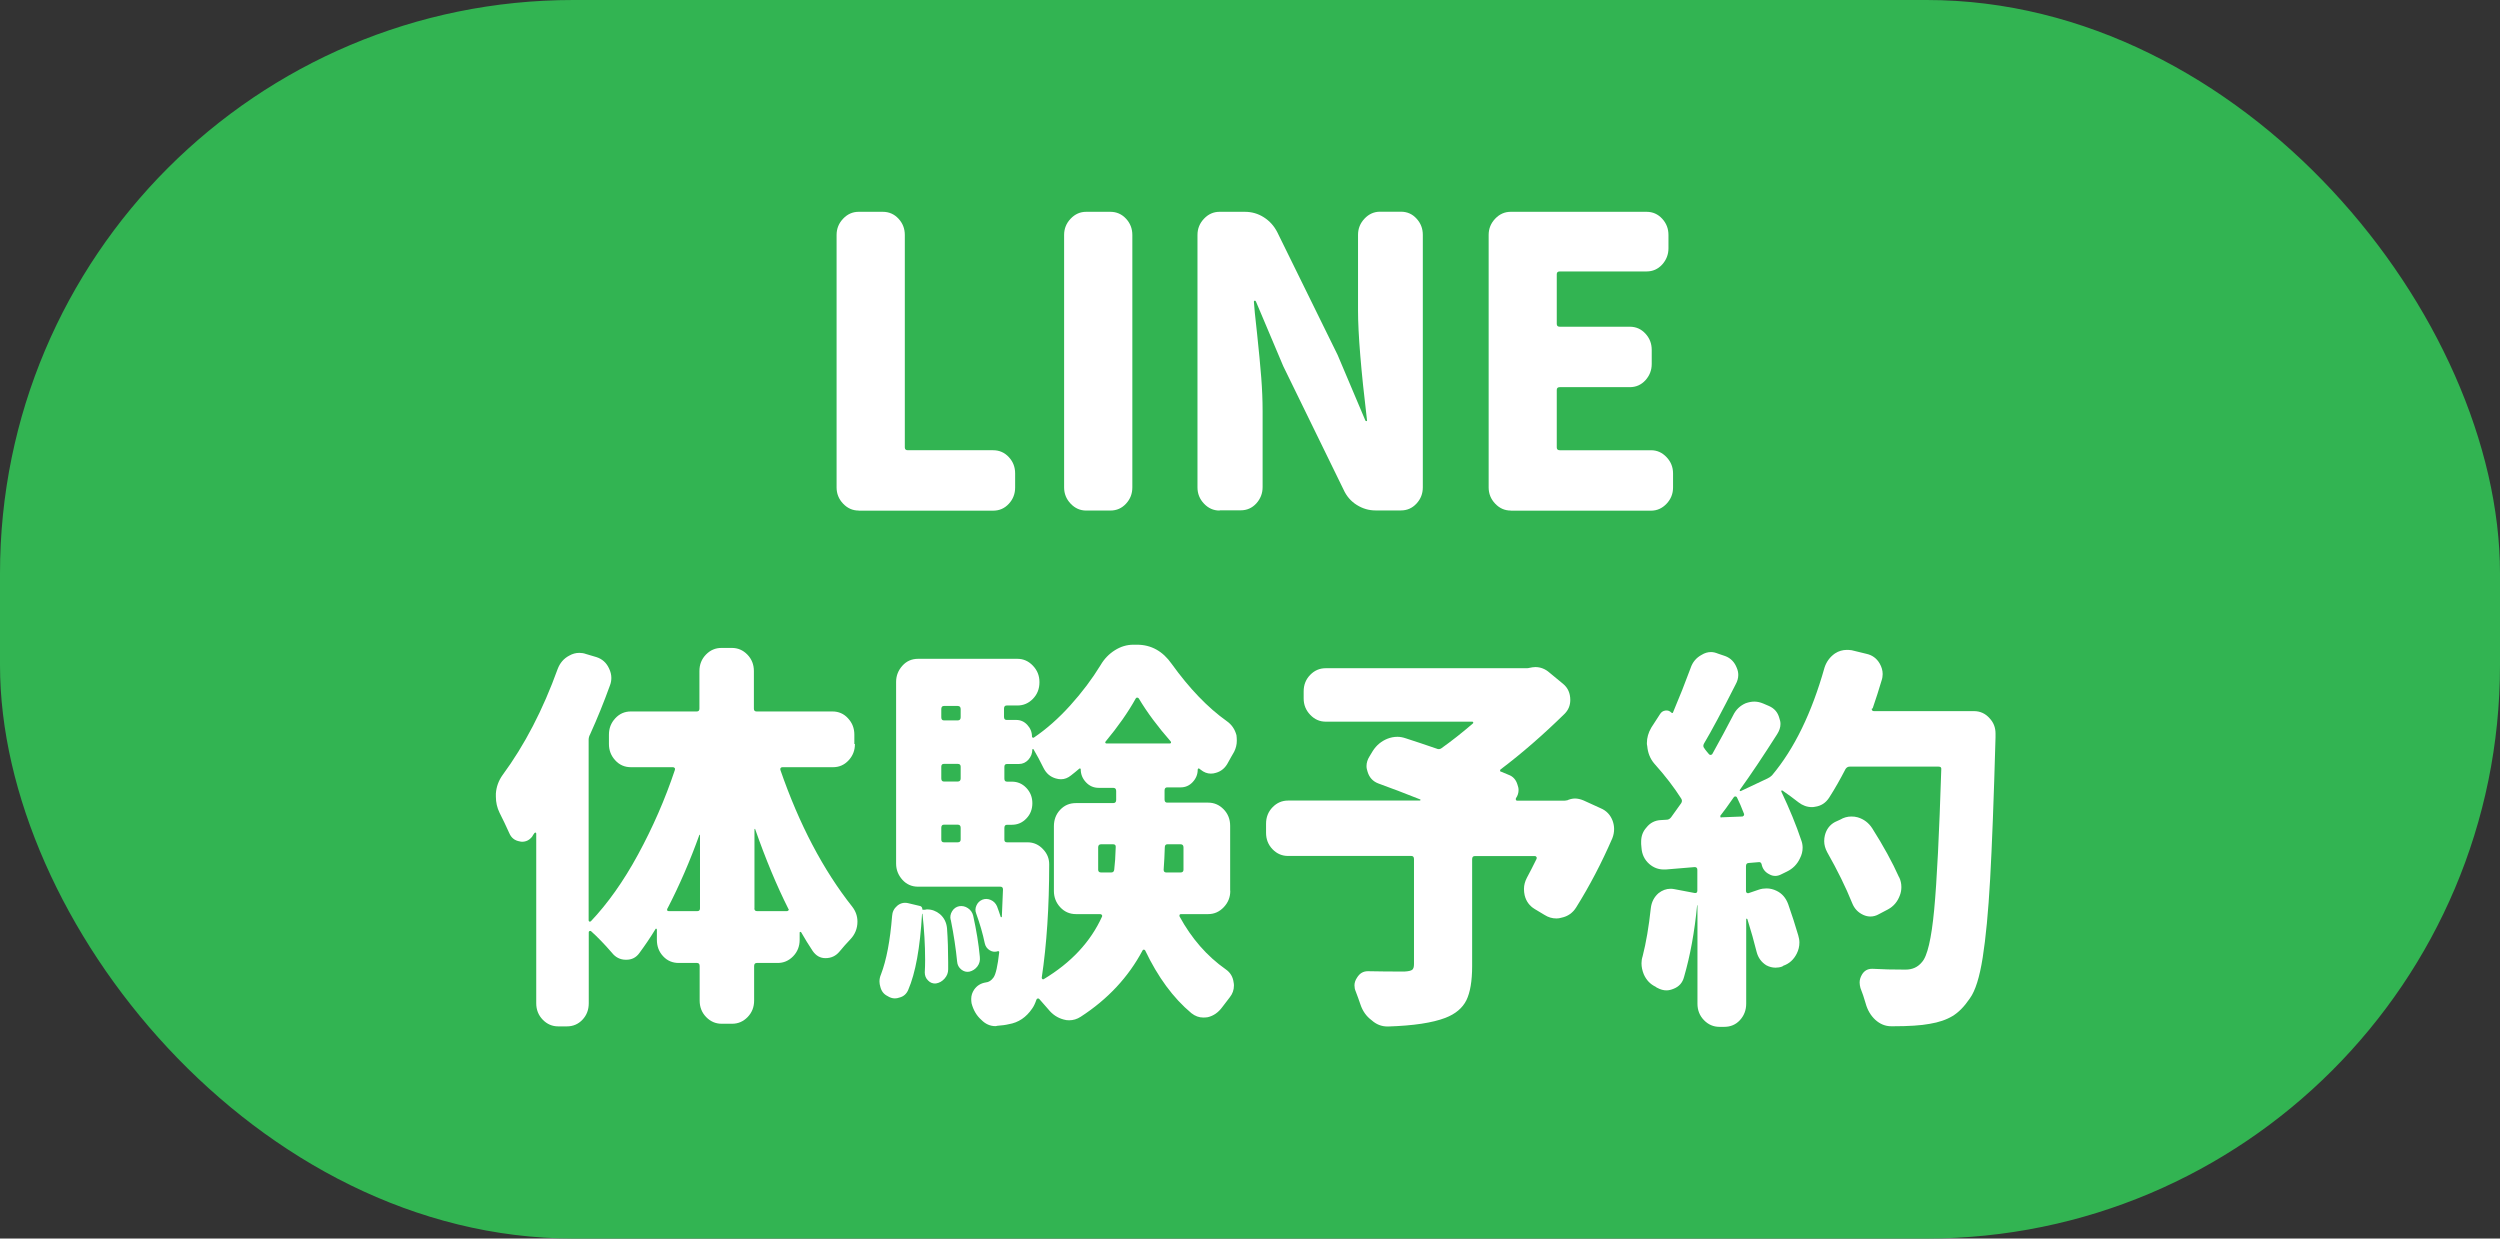
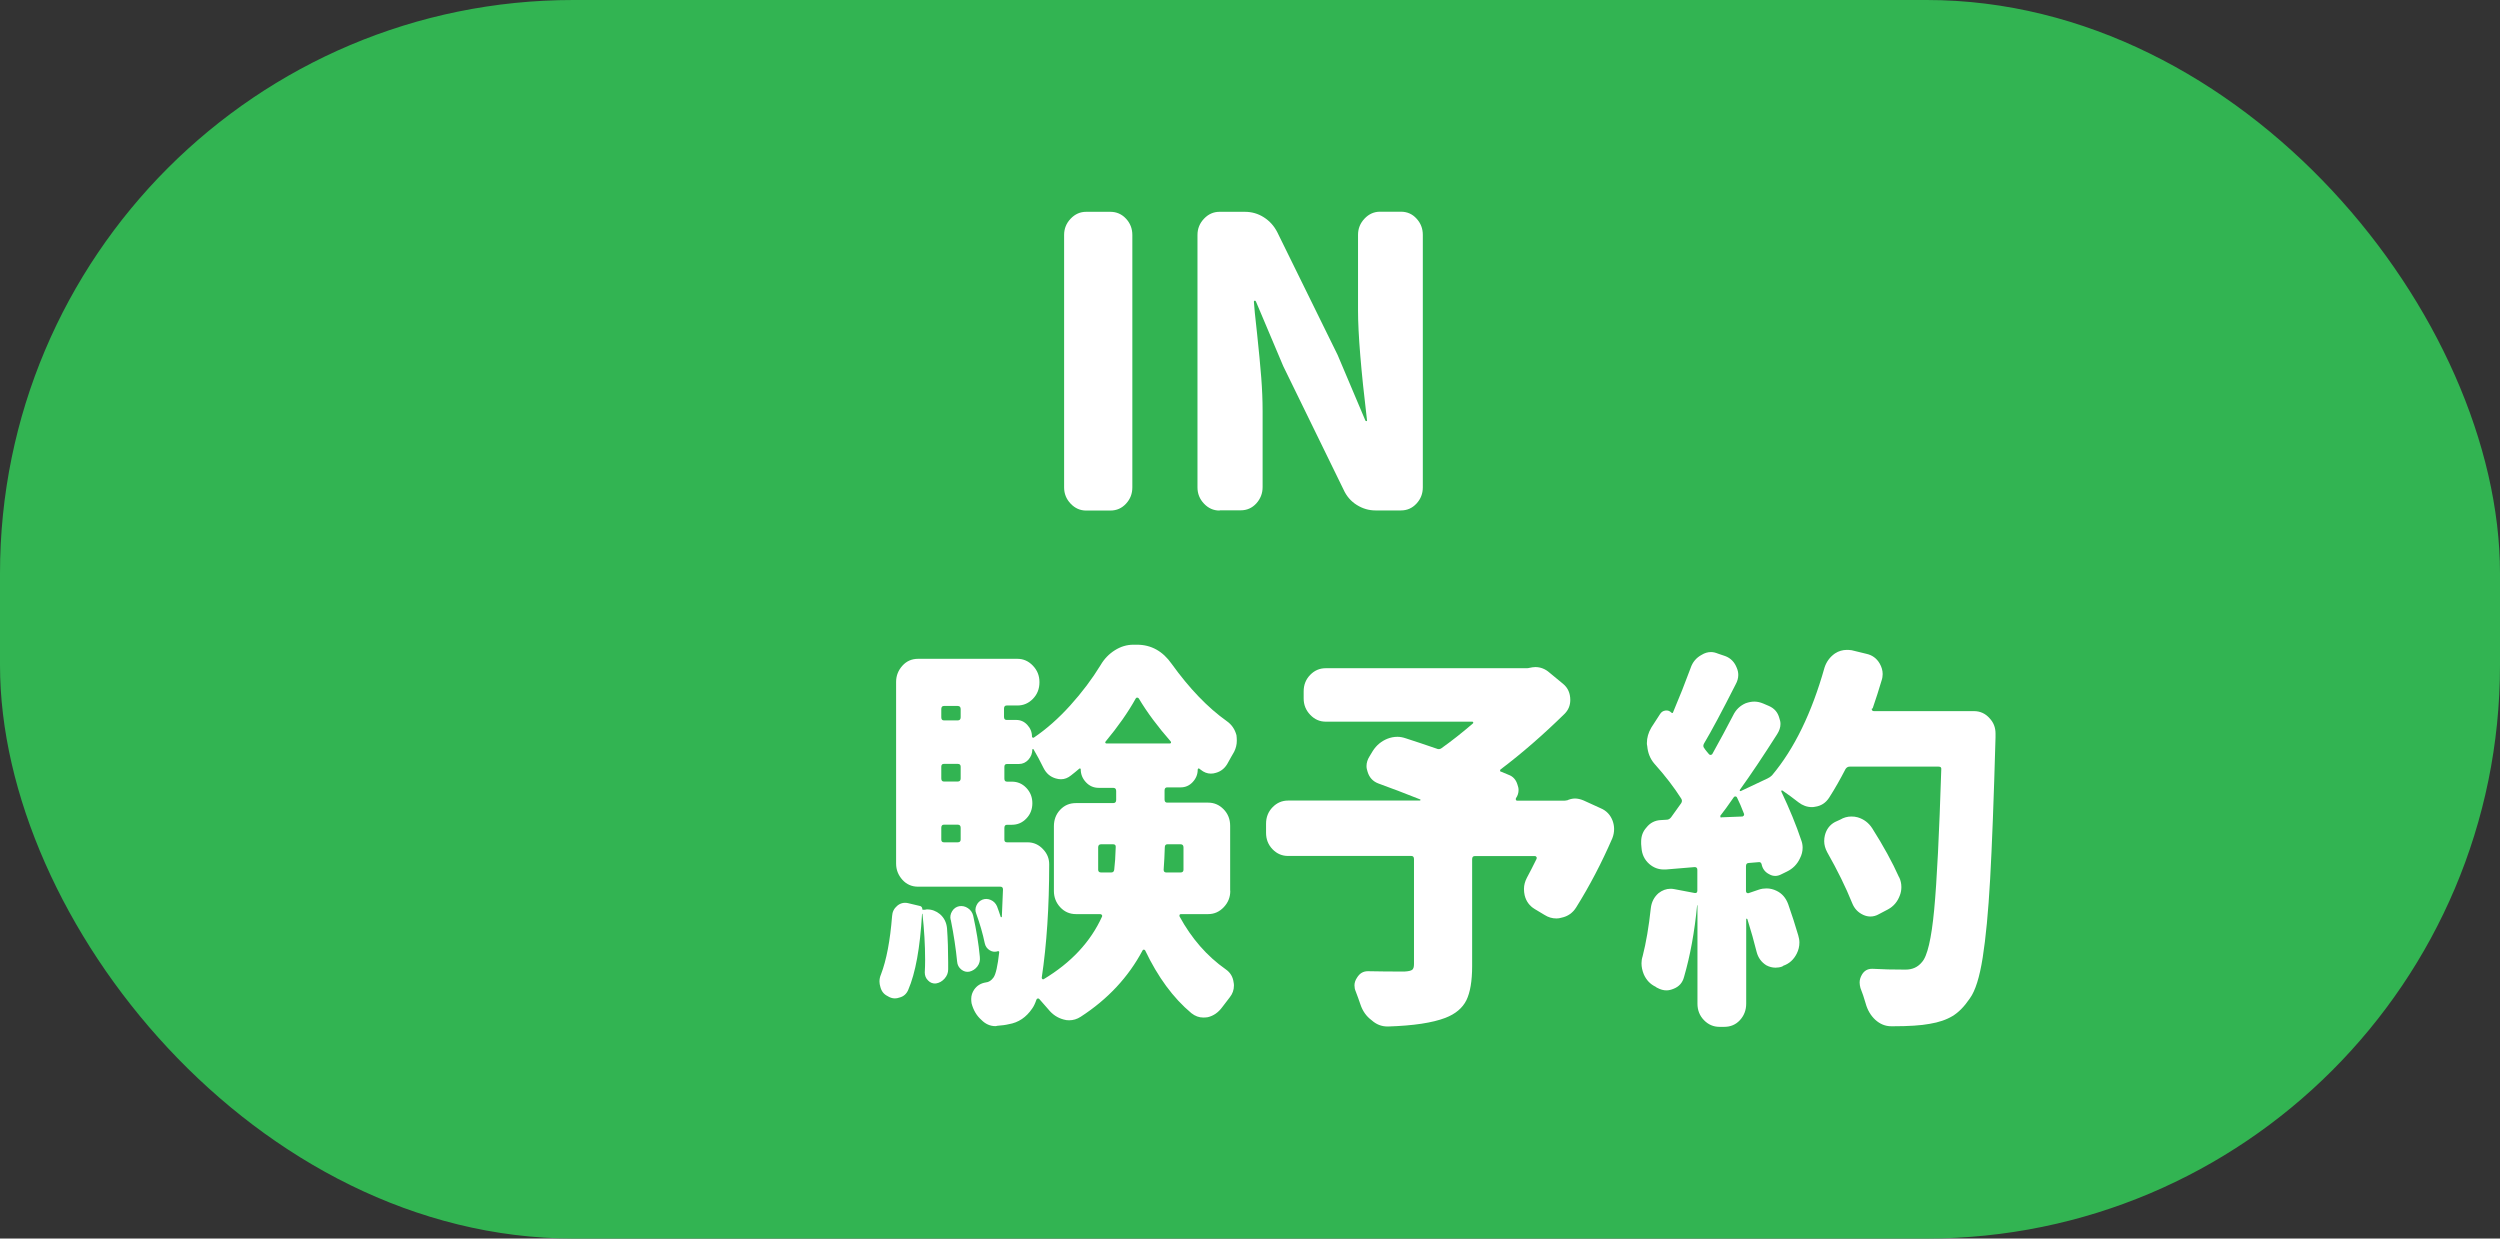
<svg xmlns="http://www.w3.org/2000/svg" id="b" viewBox="0 0 218 108">
  <rect x="0" y="0" width="218" height="108" fill="#333333" stroke="none" />
  <defs>
    <style>.d{fill:#fff;}.e{fill:#32b452;}</style>
  </defs>
  <g id="c">
    <rect class="e" x="0" width="218" height="108" rx="50" ry="50" />
-     <path class="d" d="m74.87,44.52c-.52,0-.97-.2-1.35-.6-.38-.4-.57-.87-.57-1.42v-22.01c0-.55.19-1.02.57-1.42.38-.4.83-.6,1.35-.6h2.11c.54,0,1,.2,1.37.6.37.4.55.87.55,1.42v18.53c0,.16.09.24.26.24h7.44c.54,0,1,.2,1.37.6.37.4.55.87.55,1.42v1.23c0,.55-.18,1.02-.55,1.42-.37.4-.82.6-1.37.6h-11.72Z" />
    <path class="d" d="m94.71,44.52c-.52,0-.97-.2-1.35-.6-.38-.4-.57-.87-.57-1.42v-22.01c0-.55.19-1.02.57-1.42.38-.4.83-.6,1.35-.6h2.11c.54,0,1,.2,1.37.6.37.4.55.87.55,1.42v22.01c0,.55-.18,1.02-.55,1.42-.37.4-.82.6-1.37.6h-2.11Z" />
    <path class="d" d="m106.34,44.52c-.52,0-.97-.2-1.35-.6-.38-.4-.57-.87-.57-1.42v-22.01c0-.55.19-1.02.57-1.42.38-.4.83-.6,1.35-.6h2.21c.61,0,1.16.16,1.66.48.5.32.89.75,1.17,1.3l5.26,10.7,2.4,5.67c.02.07.06.1.11.1s.07-.03.05-.1c-.52-4.35-.78-7.53-.78-9.54v-6.6c0-.55.19-1.02.57-1.42s.83-.6,1.35-.6h1.82c.54,0,1,.2,1.36.6.37.4.55.87.55,1.42v22.01c0,.55-.18,1.02-.55,1.42-.37.4-.82.6-1.36.6h-2.21c-.59,0-1.13-.16-1.64-.48-.51-.32-.89-.76-1.15-1.33l-5.26-10.77-2.37-5.61c-.02-.07-.06-.1-.11-.1s-.08.03-.08.1c.02.37.11,1.3.28,2.8.16,1.5.28,2.77.36,3.79s.12,2.01.12,2.94v6.63c0,.55-.19,1.02-.55,1.42-.37.4-.82.6-1.36.6h-1.82Z" />
-     <path class="d" d="m131.73,44.52c-.52,0-.97-.2-1.35-.6-.38-.4-.57-.87-.57-1.42v-22.01c0-.55.19-1.02.57-1.42.38-.4.83-.6,1.35-.6h11.85c.54,0,.99.2,1.36.6.37.4.55.87.55,1.42v1.16c0,.55-.19,1.02-.55,1.42-.37.4-.82.6-1.36.6h-7.57c-.17,0-.26.08-.26.24v4.34c0,.16.09.24.26.24h6.11c.54,0,.99.2,1.36.6.37.4.55.87.55,1.42v1.23c0,.55-.19,1.02-.55,1.42-.37.4-.82.6-1.36.6h-6.11c-.17,0-.26.08-.26.24v5.02c0,.16.09.24.26.24h7.96c.52,0,.97.2,1.35.6s.57.87.57,1.42v1.23c0,.55-.19,1.02-.57,1.42s-.83.6-1.35.6h-12.24Z" />
-     <path class="d" d="m74.55,64.88c0,.55-.18,1.02-.55,1.42-.37.4-.82.6-1.36.6h-4.42c-.06,0-.11.02-.15.07-.03.05-.04.1-.02.17,1.64,4.74,3.73,8.72,6.27,11.93.3.39.45.82.45,1.3,0,.59-.21,1.11-.62,1.54-.33.34-.64.7-.94,1.06-.32.39-.73.58-1.23.58-.46,0-.82-.21-1.11-.62-.35-.52-.68-1.07-1.01-1.64-.02-.02-.05-.03-.08-.03-.03,0-.05.02-.05.07v.62c0,.57-.19,1.05-.57,1.44-.38.39-.83.58-1.35.58h-1.82c-.15,0-.23.09-.23.27v3.01c0,.57-.19,1.05-.57,1.44s-.83.58-1.35.58h-.91c-.52,0-.97-.19-1.35-.58s-.57-.87-.57-1.44v-3.01c0-.18-.08-.27-.23-.27h-1.59c-.54,0-1-.19-1.36-.58-.37-.39-.55-.87-.55-1.44v-.89s-.02-.07-.05-.08c-.03-.01-.06,0-.08.05-.43.71-.9,1.4-1.4,2.08-.28.39-.66.58-1.14.58h-.03c-.5,0-.91-.21-1.23-.62-.65-.75-1.26-1.38-1.82-1.88-.04-.02-.09-.02-.13,0-.04.02-.06.06-.06.1v6.19c0,.57-.18,1.05-.55,1.44-.37.39-.82.58-1.36.58h-.75c-.52,0-.97-.19-1.35-.58-.38-.39-.57-.87-.57-1.44v-14.8s-.02-.07-.05-.08c-.03-.01-.07,0-.11.05-.07.09-.13.19-.2.31-.24.3-.53.44-.88.44-.06,0-.13-.01-.2-.03-.43-.07-.74-.31-.91-.72-.28-.62-.56-1.21-.85-1.78-.21-.43-.32-.9-.32-1.4v-.27c.04-.59.24-1.13.58-1.61,1.93-2.62,3.53-5.71,4.81-9.26.2-.52.53-.91,1.01-1.16.28-.16.57-.24.88-.24.2,0,.39.03.58.1l.91.27c.5.16.87.49,1.1.99.13.27.2.55.2.82,0,.23-.04.46-.13.68-.52,1.44-1.09,2.85-1.72,4.24-.09.16-.13.32-.13.48v15.76s.02.07.06.09.09,0,.13-.02c1.47-1.55,2.85-3.49,4.12-5.83s2.35-4.79,3.21-7.37c.02-.07.02-.12-.02-.17-.03-.04-.08-.07-.15-.07h-3.67c-.54,0-1-.2-1.36-.6-.37-.4-.55-.87-.55-1.42v-.82c0-.55.18-1.02.55-1.42.37-.4.82-.6,1.36-.6h5.75c.15,0,.23-.08.23-.24v-3.28c0-.57.19-1.05.57-1.44.38-.39.83-.58,1.35-.58h.91c.52,0,.97.19,1.35.58.38.39.57.87.57,1.44v3.28c0,.16.08.24.23.24h6.62c.54,0,1,.2,1.36.6.37.4.55.87.55,1.42v.82Zm-16.37,14.36s-.02.09,0,.14c.02.05.06.07.13.07h2.5c.15,0,.23-.08.23-.24v-6.39s-.01-.03-.03-.03-.03.01-.03.03c-.8,2.23-1.73,4.38-2.79,6.43Zm7.6-.03c0,.16.08.24.23.24h2.63s.08-.02.12-.07c.03-.04.03-.09-.02-.14-1.02-2.03-1.98-4.34-2.89-6.94,0-.02-.01-.03-.03-.02s-.03.03-.03.05v6.87Z" />
    <path class="d" d="m80.43,79.3s.01.03.03.03h.2c.06-.02.13-.03.19-.03.41,0,.78.14,1.11.41.37.32.57.73.62,1.23.07.98.1,1.97.1,2.97v.62c0,.3-.1.56-.31.8-.21.24-.46.38-.76.43-.26.02-.49-.06-.68-.26-.2-.19-.29-.43-.29-.7.02-.36.03-.73.03-1.09,0-1.32-.08-2.65-.23-4,0-.02,0-.03-.02-.03-.01,0-.02.01-.02.03-.17,2.94-.57,5.14-1.2,6.6-.15.36-.41.59-.78.68-.13.05-.26.07-.39.07-.22,0-.43-.07-.65-.21-.32-.16-.53-.43-.62-.82-.04-.14-.07-.28-.07-.44,0-.21.04-.41.13-.62.48-1.25.8-2.95.97-5.09.02-.36.17-.66.44-.89.27-.23.58-.31.93-.24l1.01.24c.17.02.26.13.26.31Zm26.85-1.61c0,.55-.19,1.02-.57,1.42s-.83.6-1.35.6h-2.37c-.07,0-.11.02-.13.07-.02.05-.02.09,0,.14,1.04,1.91,2.38,3.45,4.03,4.61.39.27.62.65.68,1.13.02.09.03.18.03.27,0,.39-.12.73-.36,1.03-.21.27-.43.56-.65.85-.35.48-.77.77-1.27.89-.13.02-.26.03-.39.03-.37,0-.71-.12-1.04-.38-1.58-1.32-2.92-3.14-4.03-5.47-.02-.04-.06-.07-.12-.07s-.09.02-.11.07c-1.23,2.32-3.03,4.25-5.39,5.78-.32.21-.66.31-1.01.31-.17,0-.34-.02-.49-.07-.52-.14-.96-.43-1.33-.89-.26-.3-.52-.59-.78-.89-.04-.05-.09-.06-.15-.05-.05.01-.09.05-.11.12-.11.32-.23.57-.36.75-.52.77-1.2,1.23-2.04,1.37-.28.07-.62.11-1.01.14-.06.02-.12.03-.16.03-.45,0-.87-.18-1.23-.55-.41-.36-.69-.84-.85-1.44-.02-.14-.03-.26-.03-.38,0-.3.09-.57.26-.82.24-.34.57-.55,1.01-.62.26-.02.49-.17.68-.44s.36-1,.49-2.19c0-.04-.01-.07-.03-.08s-.04-.02-.06-.02c-.26.09-.5.07-.73-.07-.23-.14-.38-.34-.44-.62-.17-.82-.42-1.69-.75-2.6-.09-.23-.08-.46.03-.7.11-.24.28-.4.52-.5.24-.09.48-.08.73.03.25.11.43.3.54.55.11.3.22.6.32.92,0,.02.02.03.05.03s.05-.01.05-.03c.04-1.09.08-1.89.1-2.39,0-.16-.08-.24-.23-.24h-7.18c-.54,0-1-.2-1.36-.6s-.55-.87-.55-1.42v-15.83c0-.55.19-1.02.55-1.42s.82-.6,1.36-.6h8.67c.52,0,.97.2,1.35.6s.57.87.57,1.42v.03c0,.57-.19,1.05-.57,1.44-.38.39-.83.58-1.35.58h-.94c-.15,0-.23.09-.23.27v.72c0,.18.07.27.23.27h.84c.37,0,.69.14.96.43.27.29.41.63.41,1.04,0,.02.02.05.06.07.04.02.08.02.1,0,1.08-.73,2.14-1.66,3.17-2.8,1.03-1.14,1.91-2.31,2.65-3.52.32-.55.74-.98,1.25-1.3.51-.32,1.04-.48,1.61-.48h.32c1.23,0,2.24.56,3.02,1.67,1.54,2.14,3.14,3.81,4.8,4.99.43.3.71.71.85,1.23.02.16.03.32.03.48,0,.34-.08.66-.23.96-.17.3-.35.6-.52.92-.24.48-.6.79-1.07.92-.15.05-.3.07-.45.07-.3,0-.6-.11-.88-.34-.04-.02-.09-.06-.13-.1-.02-.02-.05-.02-.08,0-.03.02-.05.06-.05.1,0,.41-.15.77-.44,1.08-.29.31-.64.46-1.05.46h-1.17c-.15,0-.23.09-.23.27v.79c0,.18.08.27.23.27h3.57c.52,0,.97.19,1.35.58.38.39.57.87.57,1.44v5.64Zm-23.51-15.86c0-.18-.09-.27-.26-.27h-1.2c-.15,0-.23.09-.23.27v.72c0,.18.08.27.23.27h1.2c.17,0,.26-.09.26-.27v-.72Zm0,5.02c0-.16-.09-.24-.26-.24h-1.2c-.15,0-.23.08-.23.24v1.03c0,.18.08.27.23.27h1.2c.17,0,.26-.09.26-.27v-1.03Zm-1.46,5.06c-.15,0-.23.09-.23.27v1.03c0,.16.08.24.23.24h1.2c.17,0,.26-.08.26-.24v-1.03c0-.18-.09-.27-.26-.27h-1.2Zm.59,8.31c-.07-.27-.02-.53.13-.77.15-.24.36-.38.62-.43.26-.04.51.01.75.17.24.16.39.38.46.65.28,1.28.48,2.47.58,3.59.04.32-.03.6-.21.84s-.42.39-.7.46c-.26.05-.5-.02-.71-.19s-.34-.4-.36-.7c-.11-1.12-.29-2.32-.55-3.62Zm4.68-7.01c0,.16.07.24.23.24h1.79c.54,0,1,.21,1.37.62.35.37.52.8.52,1.3,0,3.71-.22,7.01-.65,9.88,0,.05.02.09.05.12.03.03.07.04.11.02,2.4-1.44,4.1-3.26,5.1-5.47.02-.04.02-.09-.02-.14-.03-.04-.08-.07-.15-.07h-2.11c-.54,0-1-.2-1.37-.6-.37-.4-.55-.87-.55-1.42v-5.64c0-.57.18-1.05.55-1.44.37-.39.82-.58,1.37-.58h3.25c.17,0,.26-.09.26-.27v-.79c0-.18-.09-.27-.26-.27h-1.27c-.43,0-.8-.16-1.1-.48-.3-.32-.46-.69-.46-1.13,0-.04-.02-.07-.05-.08s-.06,0-.08.02c-.24.21-.48.4-.71.58-.28.23-.57.34-.88.34-.15,0-.3-.02-.46-.07-.48-.14-.83-.44-1.07-.92-.28-.57-.57-1.12-.88-1.64h-.06s-.03.01-.03.03c0,.34-.12.64-.34.89-.23.25-.5.38-.83.38h-1.04c-.15,0-.23.08-.23.24v1.03c0,.18.07.27.23.27h.42c.5,0,.92.18,1.27.55.35.37.52.81.52,1.33s-.17.97-.52,1.33c-.35.37-.77.55-1.27.55h-.42c-.15,0-.23.09-.23.27v1.03Zm8.18,2.63c0,.16.09.24.26.24h.88c.15,0,.24-.08.26-.24.06-.5.11-1.15.13-1.95.02-.18-.05-.27-.23-.27h-1.04c-.17,0-.26.09-.26.27v1.95Zm.65-11.18s-.05.06-.03.1c.02.05.05.07.1.07h5.55s.07-.02.08-.05c.01-.03,0-.07-.02-.12-1.12-1.28-2.06-2.53-2.79-3.76-.04-.04-.09-.07-.14-.07s-.09.02-.12.07c-.67,1.21-1.55,2.46-2.63,3.76Zm6.53,11.42c.17,0,.26-.08.26-.24v-1.95c0-.18-.09-.27-.26-.27h-1.14c-.15,0-.23.09-.23.27-.02.64-.05,1.29-.1,1.95,0,.16.08.24.23.24h1.23Z" />
    <path class="d" d="m136.63,69.8c.24-.11.48-.17.71-.17s.49.06.75.17l1.49.68c.5.21.84.57,1.04,1.09.09.25.13.49.13.72,0,.27-.05.55-.16.82-.93,2.14-1.98,4.15-3.15,6.02-.3.48-.73.78-1.27.89-.15.05-.3.07-.45.07-.37,0-.71-.1-1.04-.31l-.85-.51c-.45-.27-.75-.67-.88-1.2-.04-.18-.06-.36-.06-.55,0-.34.09-.67.26-.99.26-.48.54-1.03.84-1.64.02-.07.02-.12-.02-.17-.03-.04-.07-.07-.11-.07h-5.26c-.15,0-.23.09-.23.27v9.33c0,1.3-.17,2.29-.5,2.97-.34.68-.95,1.2-1.84,1.54-1.12.43-2.78.68-4.97.75h-.07c-.52,0-.98-.18-1.39-.55-.46-.34-.78-.8-.97-1.37-.13-.39-.27-.77-.42-1.16-.07-.16-.1-.33-.1-.51,0-.23.08-.46.23-.68.22-.36.53-.55.94-.55h.03c.91.02,1.96.03,3.15.03.35-.02.57-.07.68-.15.11-.08.16-.25.16-.5v-9.16c0-.18-.08-.27-.23-.27h-10.75c-.52,0-.97-.19-1.35-.58-.38-.39-.57-.87-.57-1.44v-.79c0-.57.19-1.05.57-1.44.38-.39.83-.58,1.35-.58h11.49s.06-.02.06-.05-.01-.05-.03-.05c-1.21-.48-2.43-.95-3.67-1.4-.46-.18-.76-.51-.91-.99-.06-.18-.1-.35-.1-.51,0-.3.09-.58.26-.85l.29-.48c.32-.5.75-.85,1.27-1.06.28-.11.57-.17.88-.17.24,0,.49.05.75.14.78.25,1.67.55,2.66.89.15.07.29.06.42-.03.87-.62,1.78-1.33,2.73-2.15.04-.02.06-.06.05-.1-.01-.04-.04-.07-.08-.07h-12.79c-.52,0-.97-.2-1.35-.6s-.57-.87-.57-1.42v-.62c0-.57.19-1.05.57-1.44.38-.39.83-.58,1.35-.58h17.53c.09,0,.16-.01.23-.03.19-.04.37-.07.52-.07.45,0,.87.16,1.23.48l1.2.99c.41.34.62.81.62,1.4,0,.48-.17.89-.52,1.23-1.86,1.82-3.71,3.43-5.55,4.82-.04.02-.06.06-.05.12,0,.06.04.08.08.08.2.09.41.18.65.27.39.14.65.42.78.85.06.16.1.32.1.48,0,.25-.07.49-.23.72-.02.05-.02.09,0,.14.02.05.05.07.1.07h4.12c.07,0,.13-.01.2-.03Z" />
    <path class="d" d="m163.23,61.77c-.02.07-.02.13.02.17.03.05.08.07.15.07h8.73c.54,0,1,.21,1.36.62.35.37.52.81.52,1.33v.34c-.15,5.38-.31,9.5-.47,12.36-.16,2.86-.38,5.14-.65,6.85-.27,1.71-.64,2.89-1.12,3.55-.48.71-.98,1.22-1.51,1.54-.53.32-1.2.55-2,.68-.74.14-1.81.21-3.21.21h-.13c-.52,0-.98-.19-1.39-.56-.41-.38-.69-.86-.85-1.45-.13-.46-.28-.9-.45-1.33-.04-.16-.07-.32-.07-.48,0-.23.07-.46.2-.68.2-.34.49-.51.88-.51h.06c.82.05,1.78.07,2.86.07.61,0,1.08-.22,1.43-.65.47-.5.83-2.02,1.07-4.56s.44-6.62.62-12.25c.02-.16-.05-.24-.23-.24h-7.76c-.15,0-.27.07-.36.21-.46.89-.93,1.72-1.43,2.5-.3.46-.71.72-1.23.79-.09.02-.17.03-.26.03-.43,0-.82-.14-1.17-.41-.43-.34-.9-.68-1.4-1.03-.04-.02-.08-.02-.1,0-.02.02-.02.06,0,.1.71,1.5,1.29,2.91,1.72,4.2.09.23.13.46.13.68,0,.32-.08.63-.23.92-.24.52-.62.91-1.14,1.16l-.49.24c-.17.09-.35.14-.52.14s-.35-.04-.52-.14c-.37-.18-.6-.48-.68-.89-.04-.14-.13-.19-.26-.17l-.84.07c-.17,0-.26.09-.26.27v2.19c0,.07.03.12.08.15.05.03.1.04.15.02l.91-.31c.21-.07.43-.1.65-.1.3,0,.6.07.88.21.48.23.81.62,1.01,1.16.33.93.62,1.85.88,2.73.06.21.1.41.1.62,0,.34-.08.66-.23.96-.26.52-.65.88-1.17,1.06l-.1.07c-.19.07-.39.1-.58.1-.28,0-.55-.07-.81-.21-.43-.27-.71-.66-.84-1.16-.22-.89-.49-1.85-.81-2.87-.02-.02-.04-.03-.07-.03s-.03.01-.03.03v7.38c0,.57-.19,1.05-.55,1.44s-.82.58-1.36.58h-.42c-.52,0-.97-.19-1.35-.58s-.57-.87-.57-1.44v-8.58h-.03c-.22,2.3-.6,4.39-1.14,6.25-.13.5-.43.84-.91,1.03-.22.09-.42.14-.62.14-.26,0-.52-.07-.78-.21-.06-.02-.12-.06-.16-.1-.48-.23-.82-.59-1.04-1.09-.13-.32-.2-.64-.2-.96,0-.21.03-.41.1-.62.3-1.18.54-2.57.71-4.17.06-.55.29-.99.68-1.33.32-.25.67-.38,1.04-.38.11,0,.22.01.32.03l1.79.34c.15.02.23-.04.23-.21v-1.81c0-.16-.08-.24-.23-.24l-2.53.21h-.16c-.48,0-.9-.16-1.27-.48-.41-.36-.64-.83-.68-1.4l-.03-.34v-.21c0-.48.15-.89.46-1.23.32-.41.75-.63,1.27-.65l.49-.03c.15,0,.28-.07.39-.21.02-.02.31-.43.88-1.23.09-.14.09-.27,0-.41-.61-.96-1.38-1.97-2.34-3.04-.37-.43-.57-.95-.62-1.54-.02-.07-.03-.15-.03-.24,0-.48.13-.93.39-1.37l.75-1.16c.11-.18.26-.29.47-.32.21-.03.38.03.54.19.06.05.11.03.13-.03.56-1.32,1.07-2.61,1.53-3.86.17-.52.5-.91.97-1.16.26-.16.53-.24.81-.24.2,0,.4.05.62.14l.62.21c.48.18.81.52,1.01,1.03.09.21.13.41.13.62,0,.27-.08.55-.23.82-1.19,2.35-2.11,4.07-2.76,5.16-.09.16-.07.3.03.41.04.07.11.16.2.27.09.11.15.19.2.24.04.05.09.07.14.07s.1-.02.15-.07c.67-1.21,1.28-2.33,1.82-3.38.24-.5.61-.85,1.1-1.06.26-.09.51-.14.75-.14.26,0,.52.06.78.17l.49.21c.48.21.78.56.91,1.06.06.16.1.33.1.51,0,.3-.1.59-.29.89-1.19,1.87-2.27,3.49-3.25,4.85-.02.05-.02.08,0,.1.02.02.05.02.1,0l2.31-1.09c.15-.07.28-.16.39-.27,1.95-2.32,3.47-5.46,4.58-9.4.17-.52.48-.93.91-1.23.32-.21.67-.31,1.04-.31.13,0,.27.01.42.03l1.27.31c.52.11.91.4,1.17.85.17.3.26.6.26.92,0,.18-.03.38-.1.58-.22.75-.48,1.56-.78,2.43Zm-13.21,9.33s-.02.09,0,.14c.02.05.05.06.1.03l1.82-.07s.08-.03.12-.08c.03-.06.04-.11.02-.15-.22-.57-.42-1.05-.62-1.44-.02-.04-.06-.07-.11-.08-.05-.01-.1,0-.15.05-.52.75-.91,1.29-1.17,1.61Zm15.59,5.4c.13.27.19.56.19.85,0,.25-.04.49-.13.72-.2.55-.54.96-1.04,1.23l-.78.41c-.24.14-.49.21-.75.21-.19,0-.4-.04-.62-.14-.46-.21-.78-.55-.97-1.03-.56-1.39-1.29-2.87-2.18-4.44-.17-.32-.26-.64-.26-.96,0-.18.02-.35.06-.51.13-.52.42-.91.88-1.16l.46-.21c.3-.18.63-.27.97-.27.19,0,.38.02.55.07.54.16.96.48,1.27.96.97,1.53,1.75,2.95,2.34,4.27Z" />
  </g>
</svg>